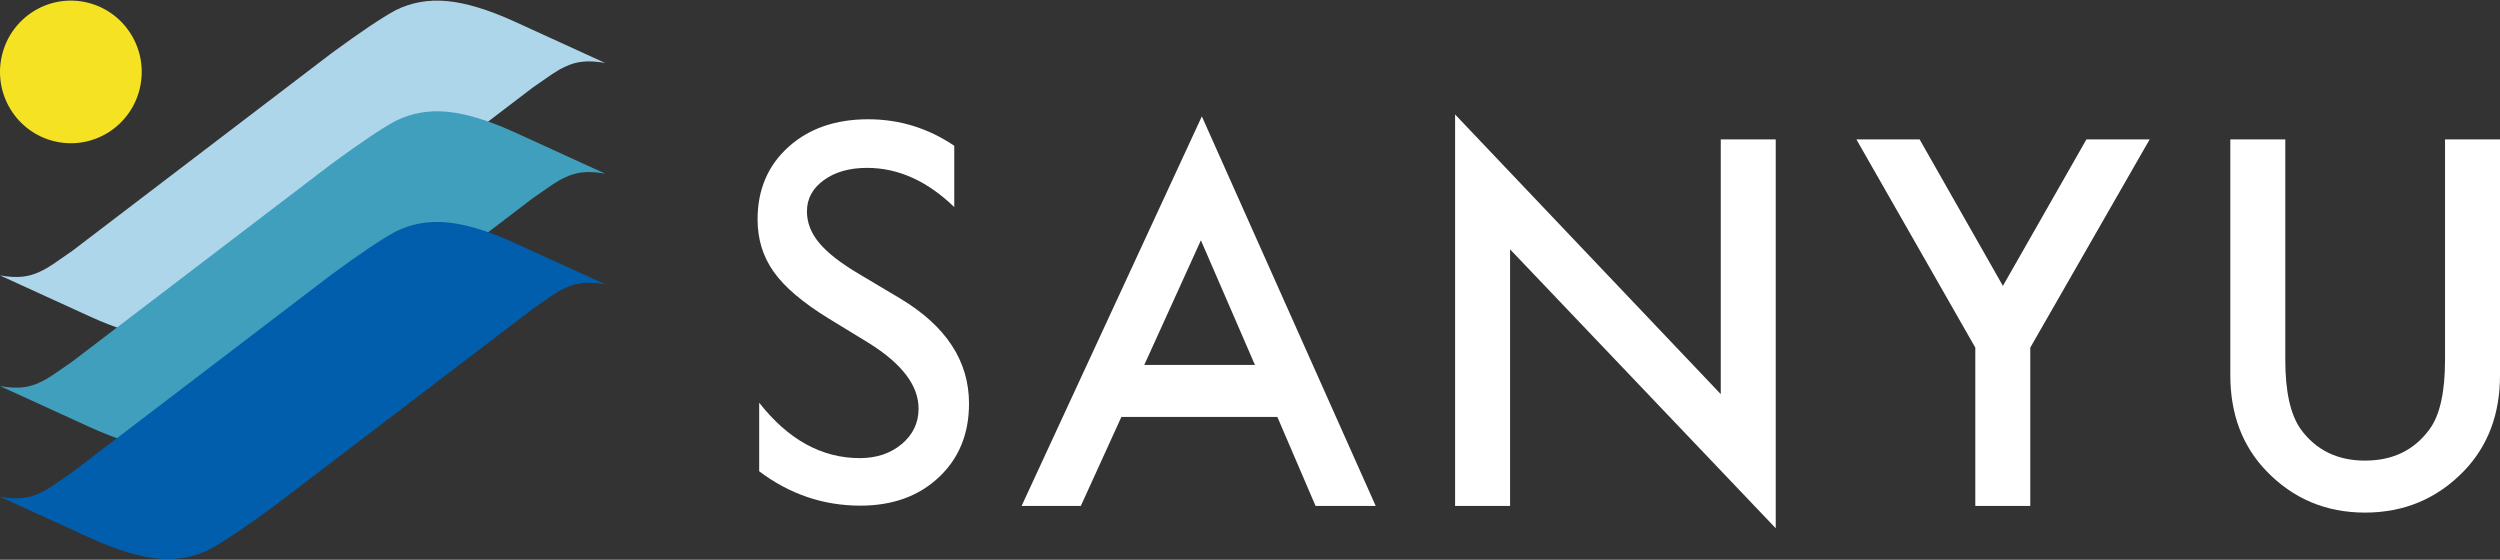
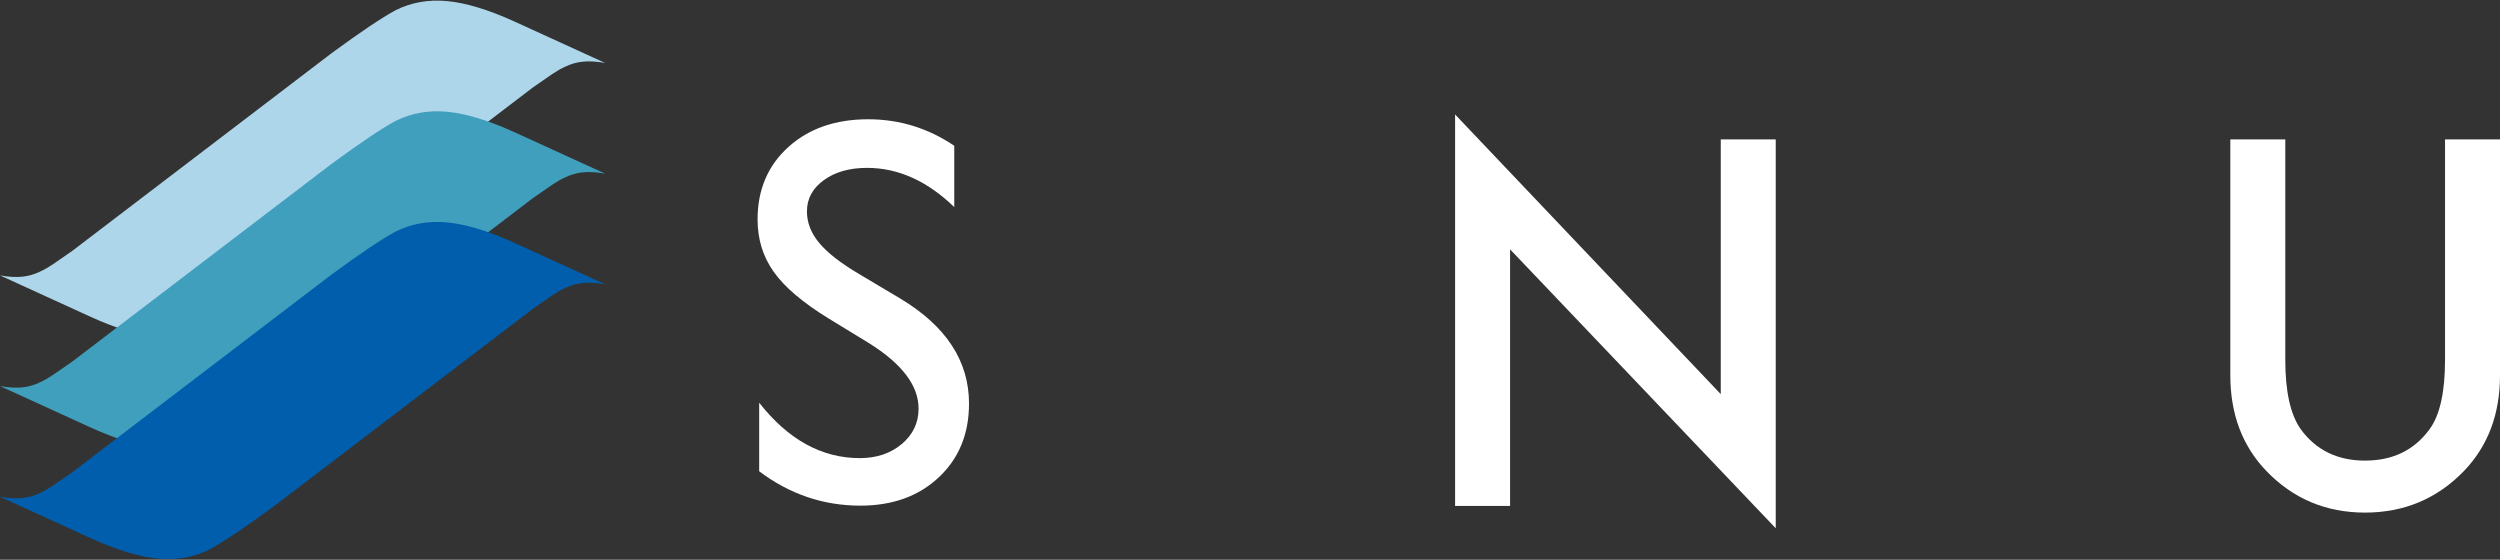
<svg xmlns="http://www.w3.org/2000/svg" width="268" height="60" viewBox="0 0 268 60" fill="none">
  <rect x="0" y="0" width="268" height="60" fill="#333333" stroke="none" />
  <g clip-path="url(#clip0_22_35)">
    <path d="M93.178 36.799L88.806 34.127C86.063 32.441 84.112 30.784 82.953 29.153C81.792 27.523 81.212 25.647 81.212 23.524C81.212 20.34 82.31 17.755 84.506 15.767C86.701 13.78 89.554 12.786 93.063 12.786C96.419 12.786 99.497 13.734 102.297 15.629V22.2C99.401 19.397 96.285 17.996 92.948 17.996C91.069 17.996 89.525 18.433 88.317 19.308C87.109 20.182 86.504 21.302 86.504 22.666C86.504 23.877 86.95 25.011 87.84 26.068C88.73 27.126 90.161 28.235 92.133 29.398L96.526 32.014C101.428 34.961 103.879 38.71 103.879 43.263C103.879 46.505 102.801 49.139 100.643 51.166C98.486 53.192 95.681 54.205 92.229 54.205C88.259 54.205 84.644 52.977 81.385 50.521V43.17C84.491 47.13 88.087 49.11 92.172 49.11C93.974 49.11 95.475 48.605 96.673 47.596C97.872 46.586 98.471 45.323 98.471 43.803C98.471 41.342 96.706 39.008 93.178 36.799Z" fill="white" />
-     <path d="M136.932 44.695H120.213L115.863 54.238H109.514L128.838 12.475L147.478 54.238H141.029L136.932 44.695ZM134.529 39.121L128.737 25.76L122.666 39.121H134.529Z" fill="white" />
    <path d="M155.986 54.239V12.271L184.466 42.252V14.944H190.359V56.63L161.879 26.727V54.239H155.986Z" fill="white" />
-     <path d="M211.753 37.263L199.005 14.943H205.783L214.712 30.646L223.665 14.943H230.444L217.646 37.263V54.238H211.753V37.263H211.753Z" fill="white" />
    <path d="M244.984 14.943V38.594C244.984 41.968 245.532 44.435 246.628 45.995C248.263 48.249 250.565 49.377 253.533 49.377C256.518 49.377 258.827 48.249 260.463 45.995C261.559 44.486 262.107 42.019 262.107 38.594V14.943H268V40.24C268 44.38 266.718 47.791 264.156 50.471C261.272 53.458 257.731 54.95 253.533 54.95C249.334 54.95 245.802 53.458 242.935 50.471C240.372 47.791 239.091 44.38 239.091 40.24V14.943H244.984Z" fill="white" />
-     <path d="M14.99 9.467C15.954 5.358 13.426 1.241 9.342 0.271C5.259 -0.699 1.168 1.845 0.204 5.954C-0.761 10.062 1.768 14.179 5.851 15.149C9.934 16.119 14.026 13.575 14.99 9.467Z" fill="#F4E223" />
    <path d="M16.926 36.154C18.94 36.345 20.8 36.014 22.5 35.157C24.009 34.333 26.282 32.804 29.327 30.569L57.119 9.379C59.024 8.074 59.564 7.615 60.624 7.132C61.678 6.643 62.829 6.387 64.87 6.749L55.144 2.304C52.356 1.038 49.953 0.309 47.944 0.118C45.93 -0.073 44.07 0.258 42.37 1.115C40.861 1.939 38.588 3.468 35.544 5.703L7.751 26.892C5.846 28.198 5.306 28.657 4.246 29.139C3.192 29.628 2.041 29.885 0 29.523L9.726 33.968C12.514 35.235 14.916 35.963 16.926 36.154Z" fill="#AED6EB" />
    <path d="M16.926 48.018C18.94 48.209 20.8 47.879 22.5 47.021C24.009 46.197 26.282 44.668 29.327 42.433L57.119 21.244C59.024 19.938 59.564 19.479 60.624 18.997C61.678 18.508 62.829 18.251 64.87 18.613L55.144 14.169C52.356 12.902 49.953 12.173 47.944 11.982C45.93 11.791 44.07 12.122 42.37 12.979C40.861 13.803 38.588 15.332 35.544 17.567L7.751 38.757C5.846 40.062 5.306 40.522 4.246 41.004C3.192 41.493 2.041 41.749 0 41.387L9.726 45.832C12.514 47.099 14.916 47.827 16.926 48.018Z" fill="#409FBD" />
    <path d="M16.926 59.882C18.94 60.073 20.8 59.742 22.5 58.885C24.009 58.061 26.282 56.532 29.327 54.297L57.119 33.107C59.024 31.802 59.564 31.343 60.624 30.86C61.678 30.372 62.829 30.115 64.87 30.477L55.144 26.032C52.356 24.765 49.953 24.036 47.944 23.845C45.93 23.654 44.07 23.985 42.37 24.842C40.861 25.666 38.588 27.195 35.544 29.43L7.751 50.62C5.846 51.926 5.306 52.385 4.246 52.867C3.192 53.356 2.041 53.613 0 53.251L9.726 57.695C12.514 58.962 14.916 59.691 16.926 59.882Z" fill="#005EAC" />
  </g>
  <defs>
    <clipPath id="clip0_22_35">
      <rect width="268" height="60" fill="white" />
    </clipPath>
  </defs>
</svg>